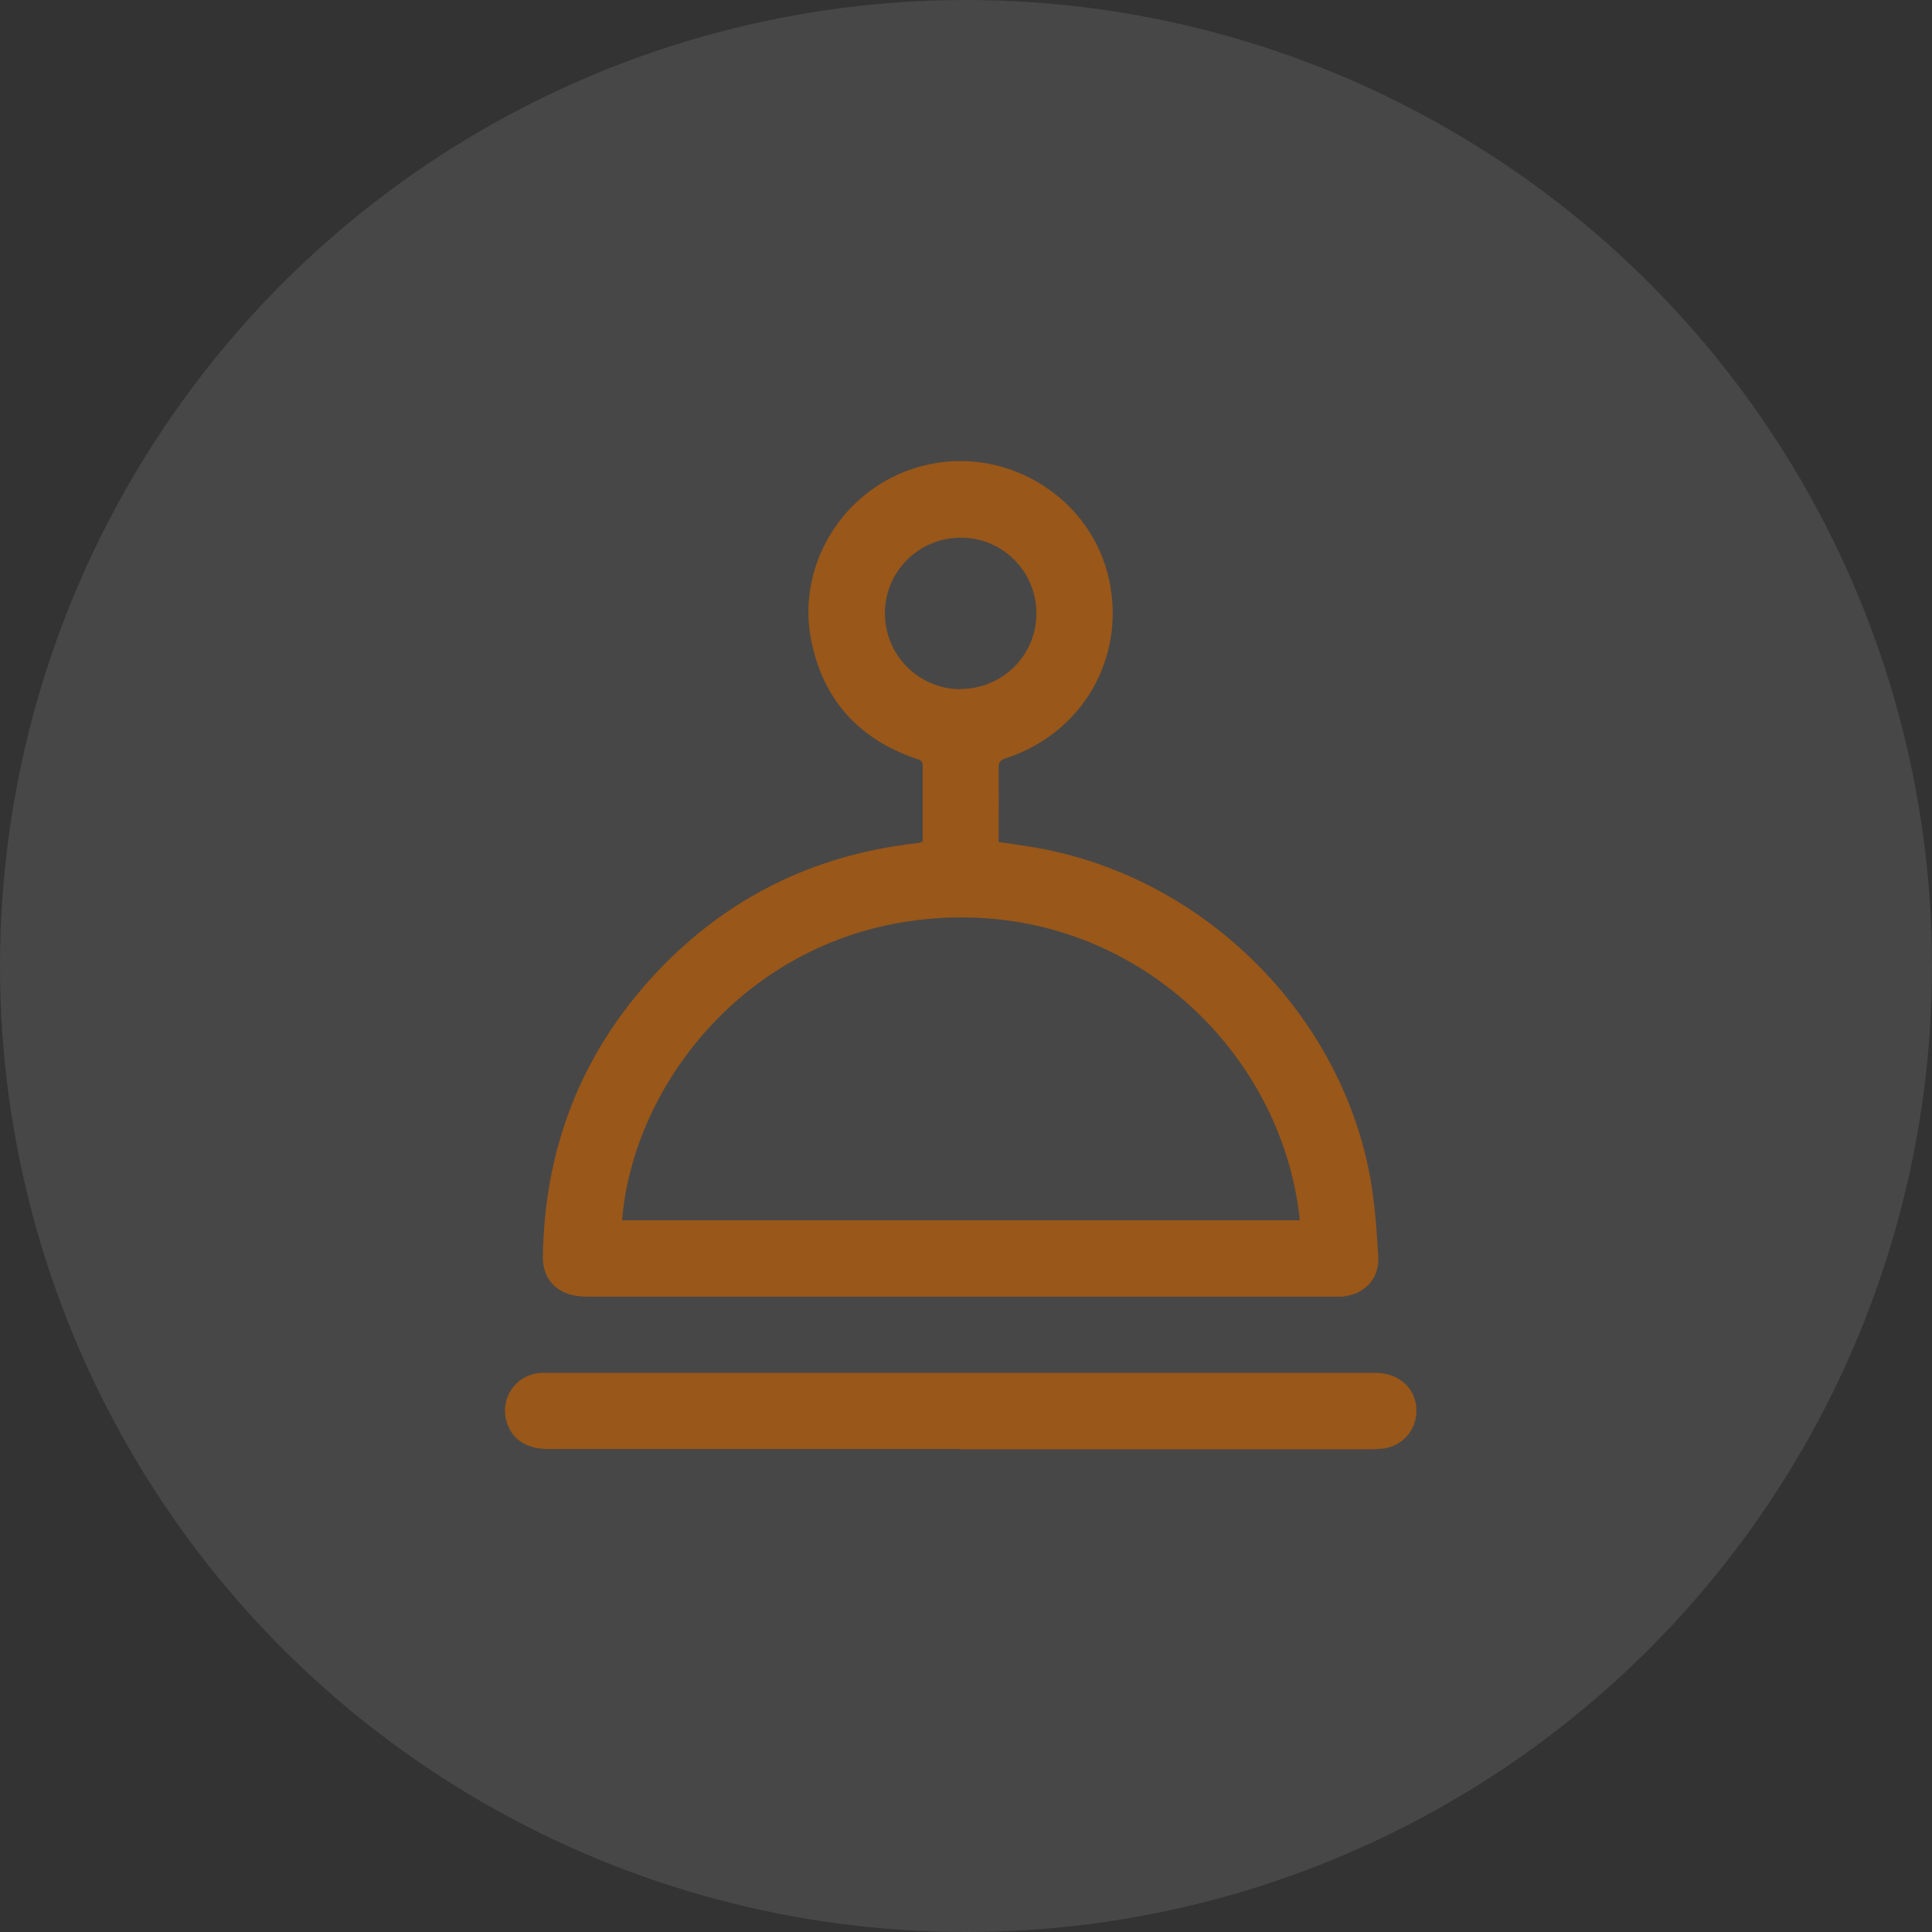
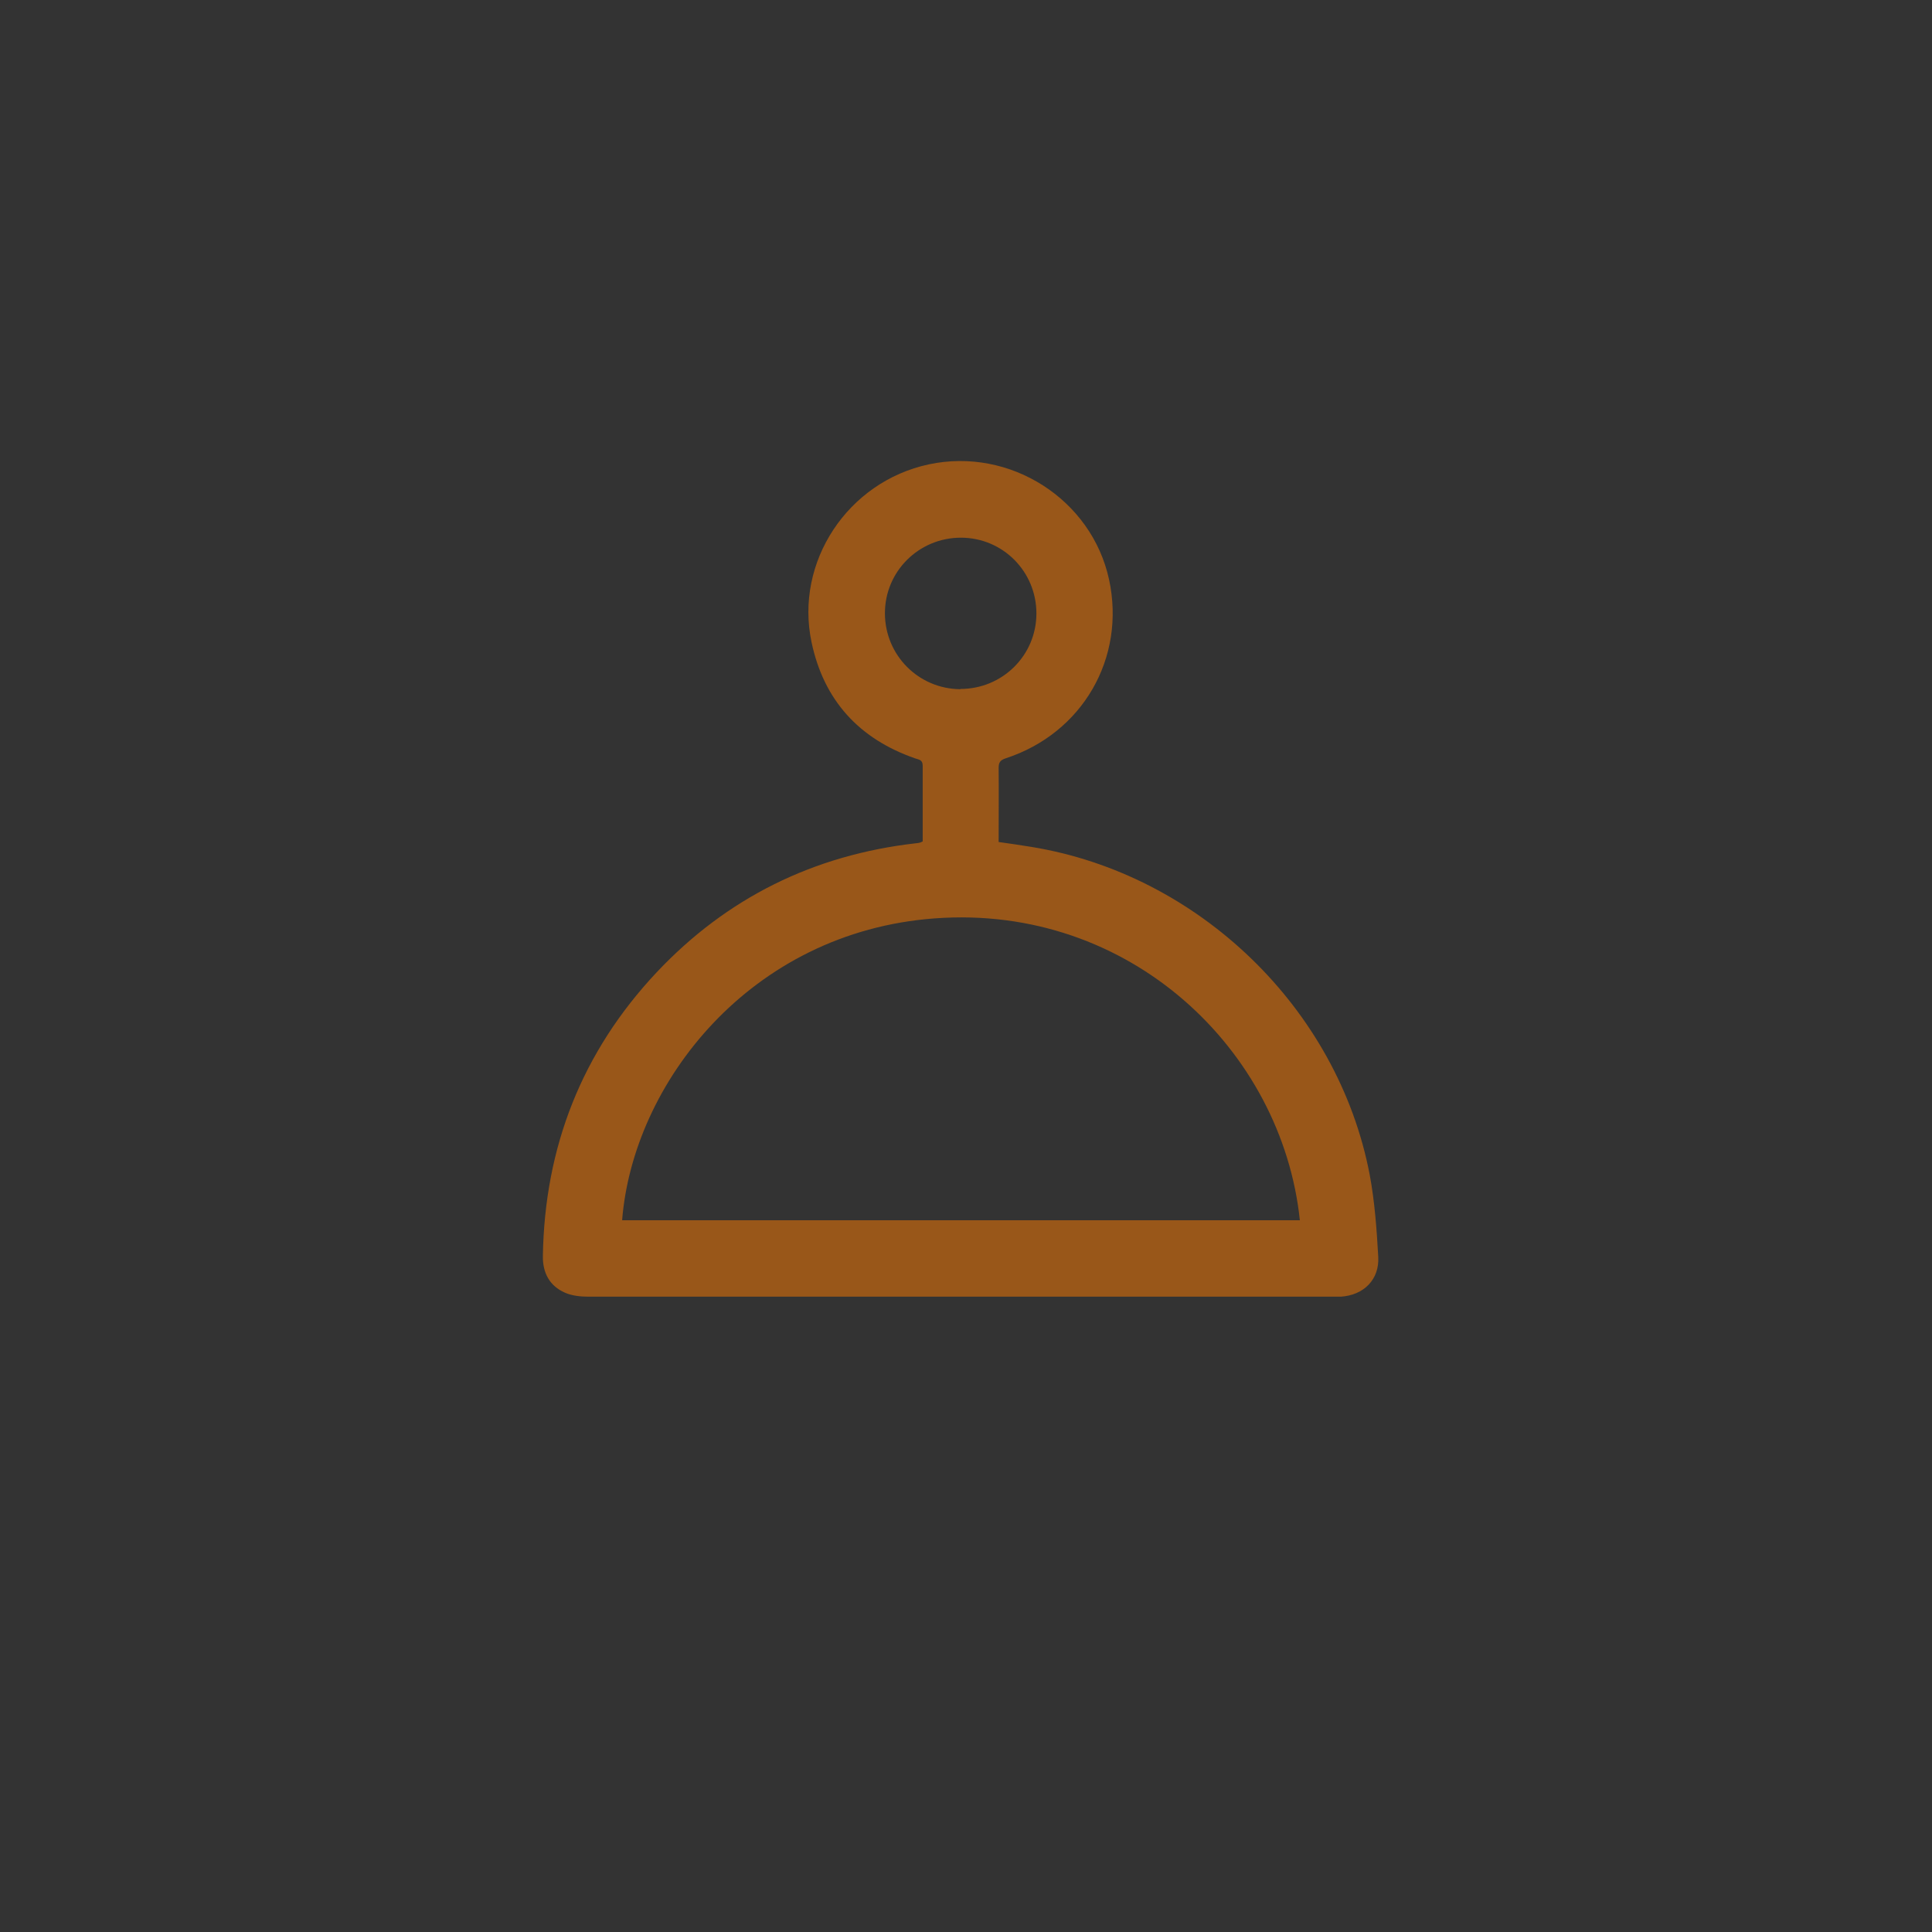
<svg xmlns="http://www.w3.org/2000/svg" width="88" height="88" viewBox="0 0 88 88" fill="none">
  <rect x="0" y="0" width="88" height="88" fill="#333333" stroke="none" />
-   <circle cx="44" cy="44" r="44" fill="white" fill-opacity="0.1" />
  <path d="M42.027 38.331C42.027 37.172 42.027 36.022 42.027 34.871C42.027 34.592 41.837 34.602 41.677 34.541C39.127 33.651 37.527 31.901 36.967 29.262C36.187 25.602 38.607 21.942 42.307 21.151C46.007 20.361 49.727 22.741 50.517 26.401C51.287 29.971 49.307 33.401 45.807 34.541C45.567 34.621 45.487 34.721 45.487 34.971C45.497 36.081 45.487 37.202 45.487 38.352C45.987 38.422 46.467 38.492 46.957 38.572C54.577 39.801 60.937 45.922 62.387 53.502C62.617 54.731 62.707 55.992 62.777 57.242C62.837 58.282 62.117 58.992 61.077 59.062C60.957 59.062 60.837 59.062 60.727 59.062C49.417 59.062 38.107 59.062 26.807 59.062C26.447 59.062 26.057 59.022 25.737 58.882C25.027 58.572 24.717 57.971 24.727 57.212C24.807 52.242 26.507 47.911 29.907 44.291C33.107 40.892 37.067 38.941 41.707 38.411C41.767 38.411 41.837 38.392 41.897 38.382C41.917 38.382 41.947 38.361 42.017 38.331H42.027ZM59.207 55.581C58.397 47.842 51.467 41.172 42.577 41.831C34.157 42.452 28.827 49.361 28.337 55.581H59.197H59.207ZM43.747 31.381C45.657 31.381 47.207 29.852 47.207 27.942C47.207 26.032 45.677 24.491 43.767 24.491C41.857 24.491 40.307 26.021 40.307 27.931C40.307 29.841 41.837 31.381 43.747 31.392V31.381Z" fill="#995719" />
-   <path d="M43.747 66.001C37.497 66.001 31.247 66.001 24.997 66.001C23.947 66.001 23.277 65.541 23.057 64.691C22.797 63.701 23.457 62.691 24.477 62.551C24.607 62.531 24.737 62.531 24.867 62.531C37.457 62.531 50.047 62.531 62.637 62.531C63.737 62.531 64.517 63.251 64.517 64.261C64.517 65.141 63.877 65.871 62.997 65.981C62.817 66.001 62.627 66.011 62.447 66.011C56.207 66.011 49.977 66.011 43.737 66.011L43.747 66.001Z" fill="#995719" />
</svg>